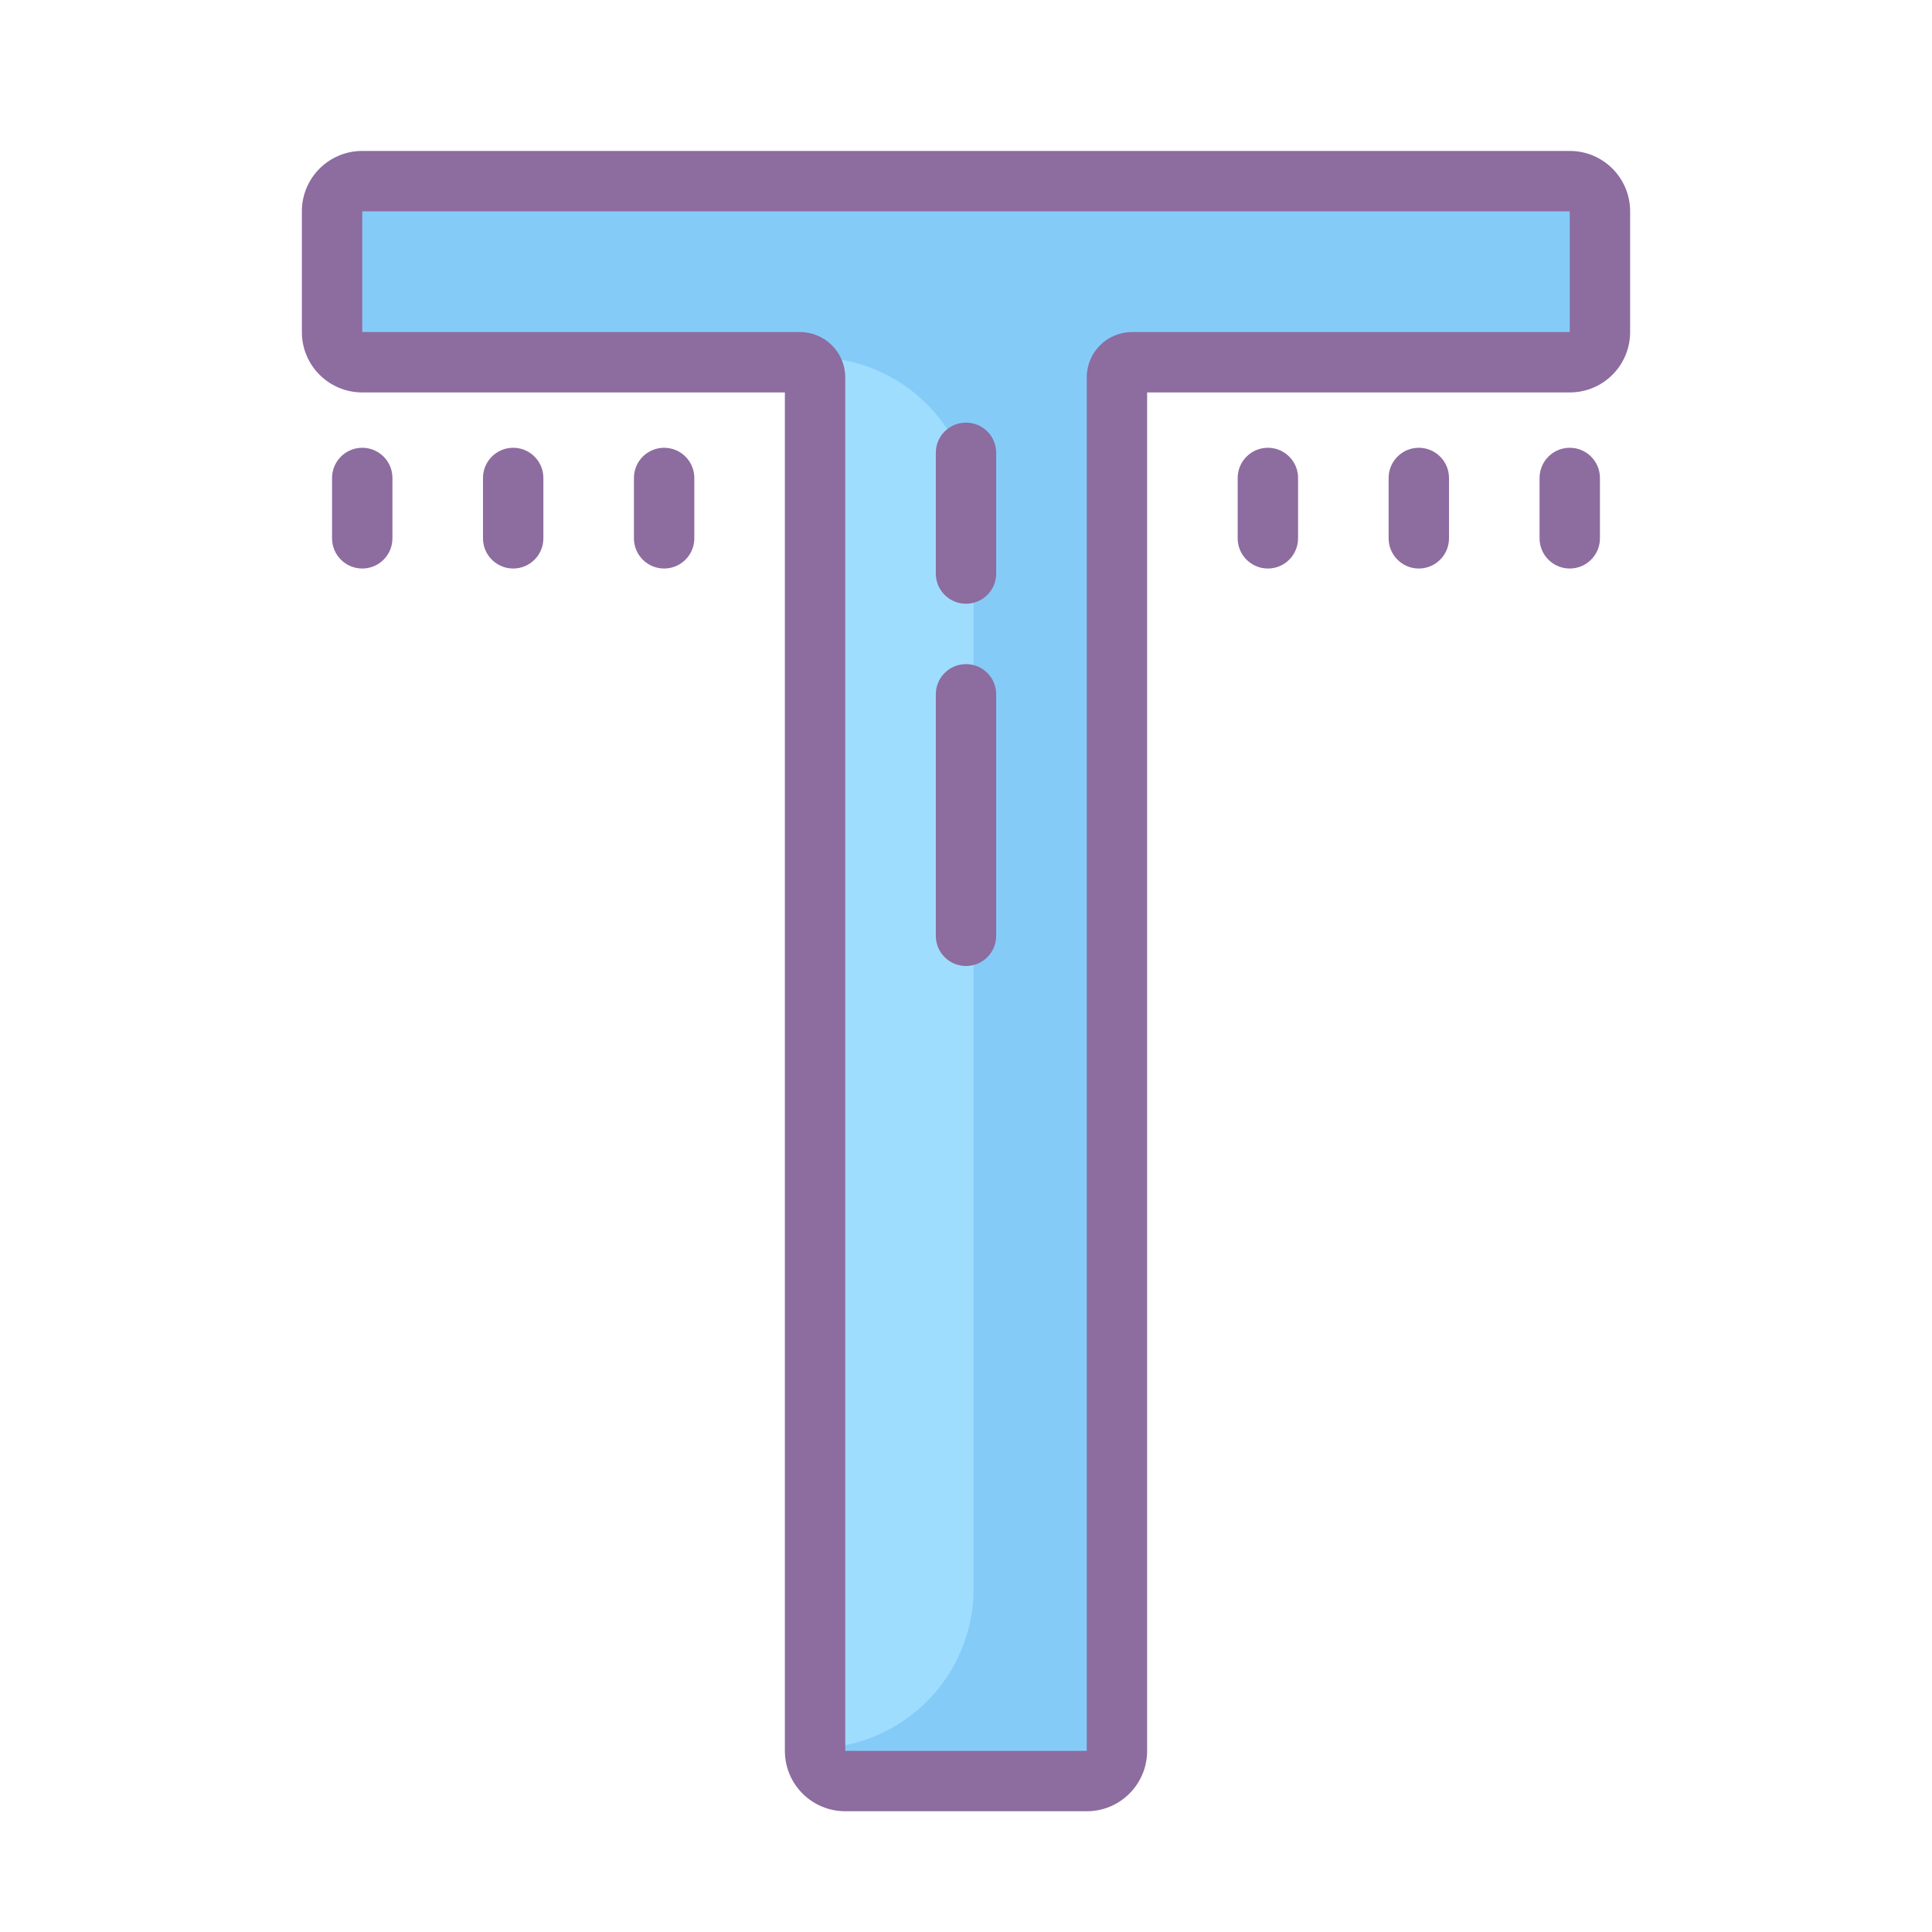
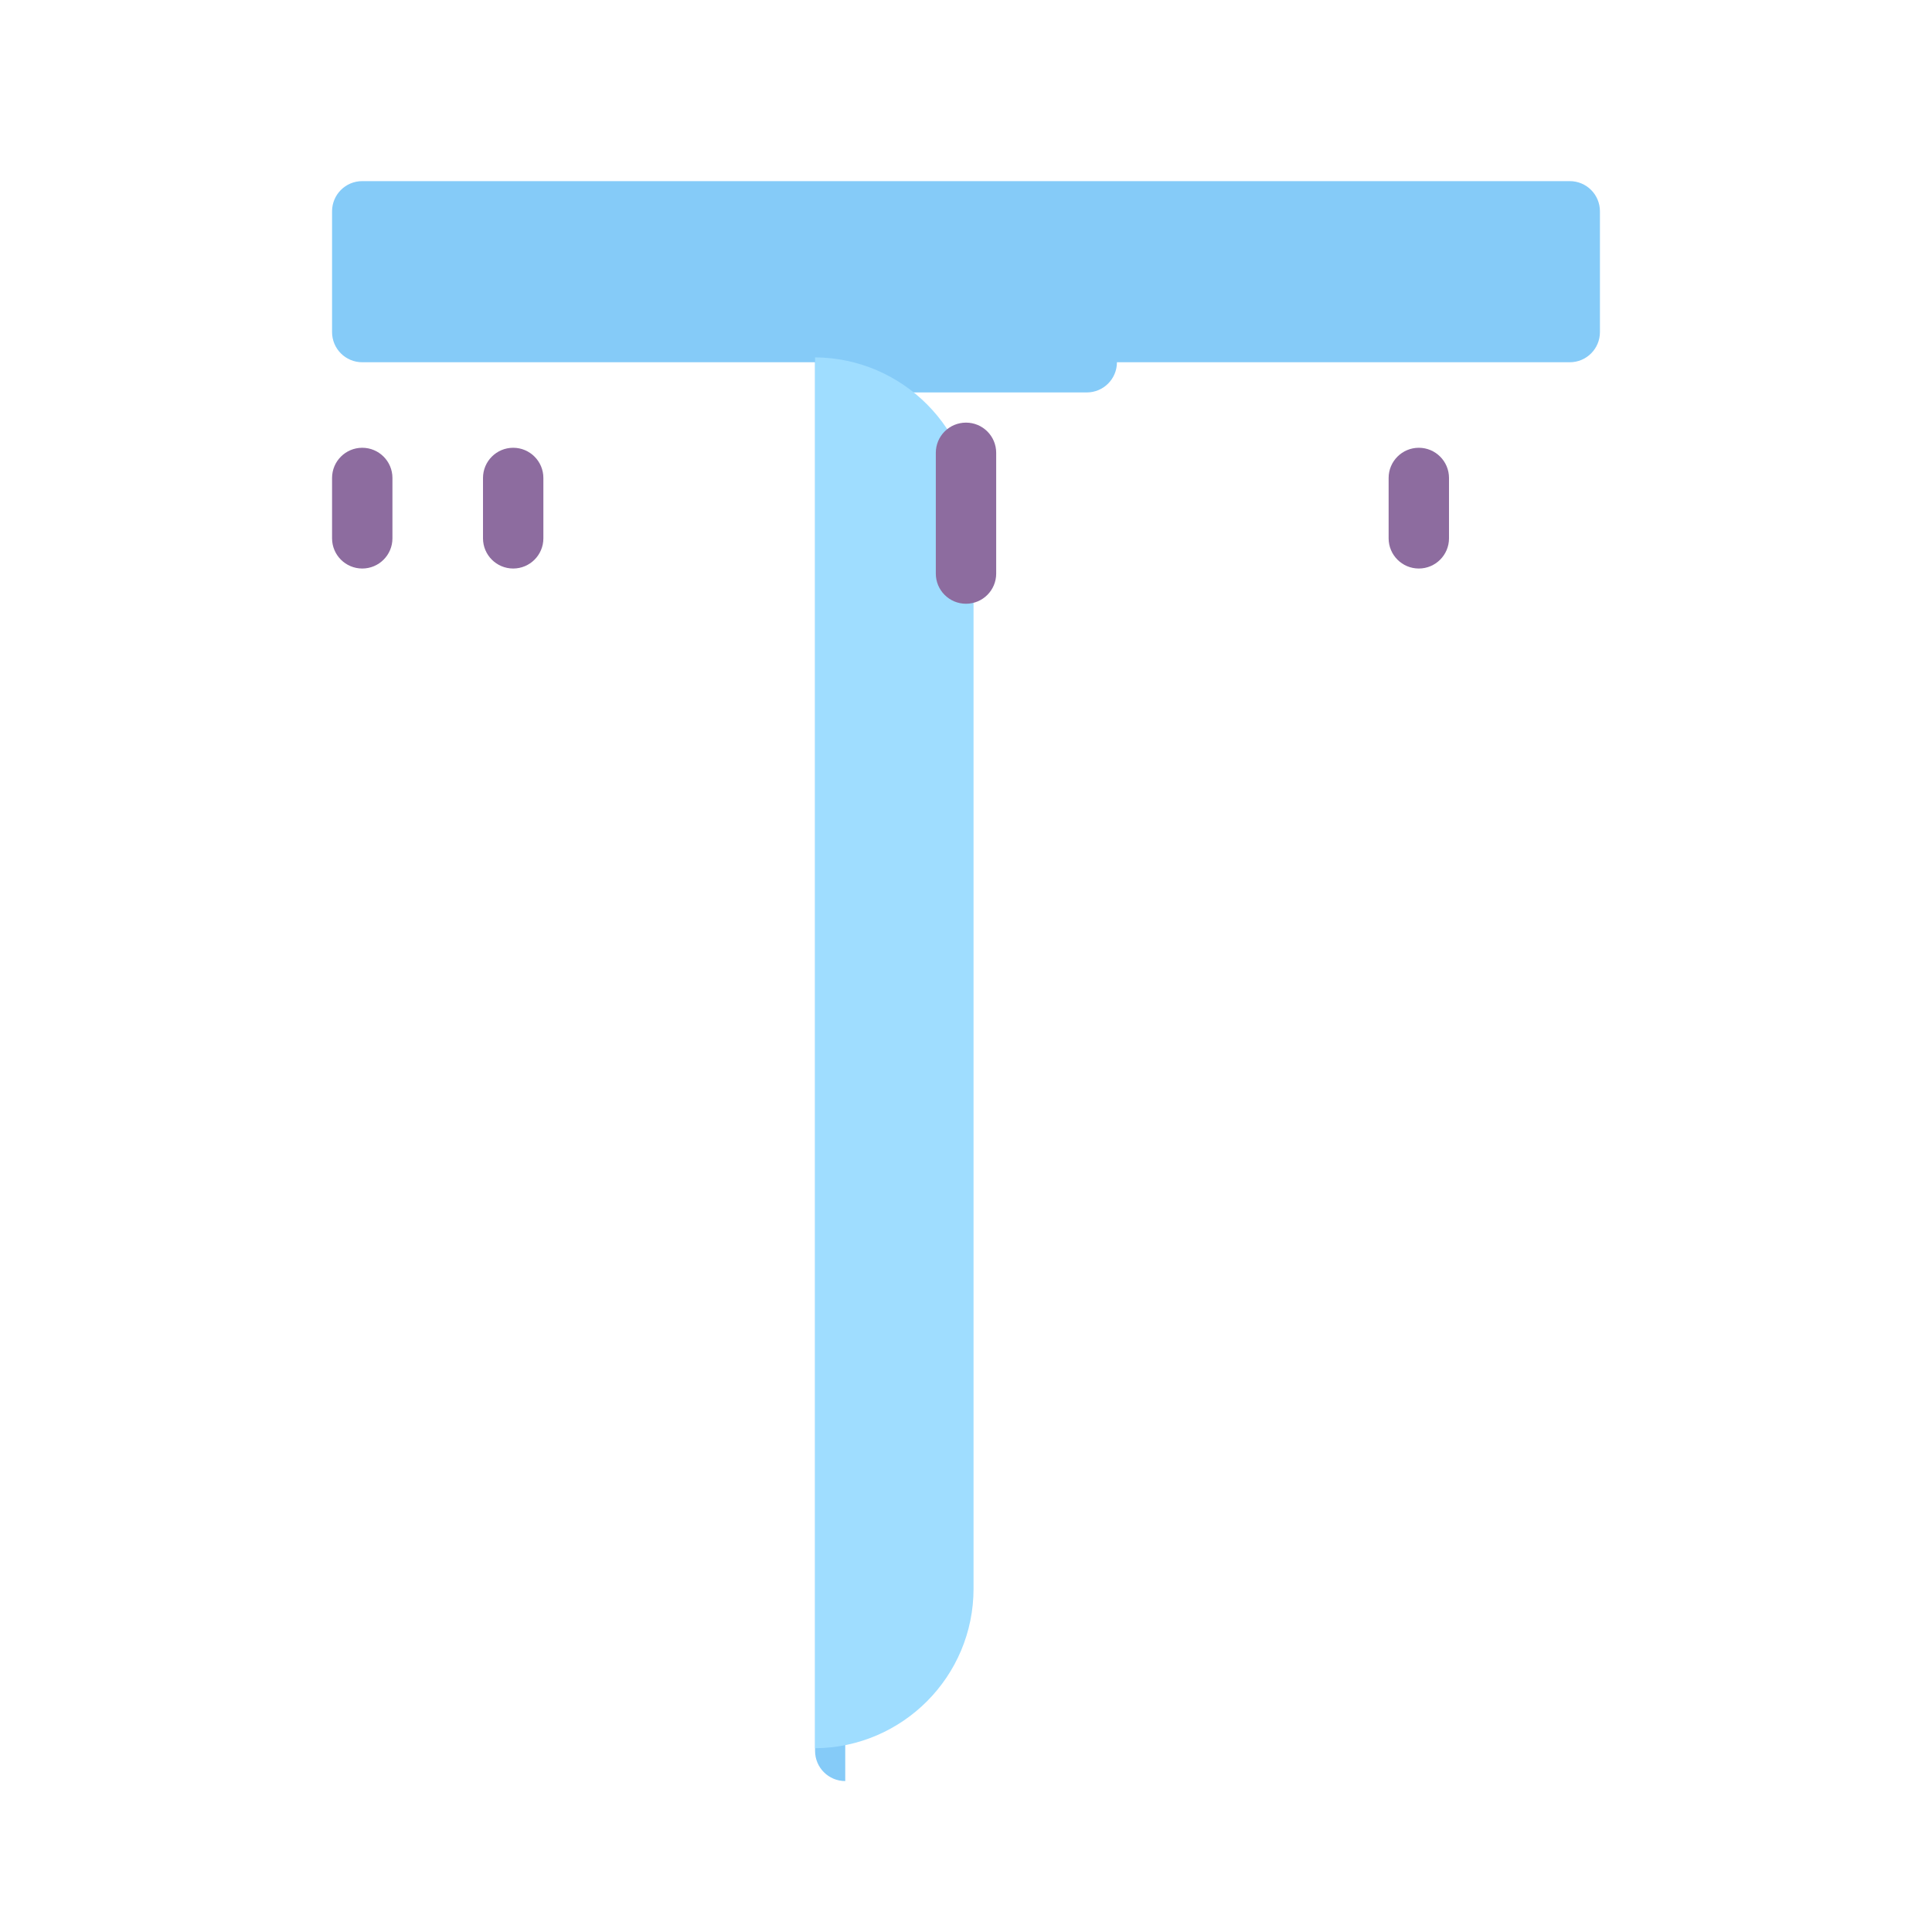
<svg xmlns="http://www.w3.org/2000/svg" viewBox="0 0 64 64" width="64" height="64">
-   <path fill="#8D6C9F" d="M22,14.833c-0.552,0-1,0.448-1,1v2c0,0.552,0.448,1,1,1s1-0.448,1-1v-2 C23,15.281,22.552,14.833,22,14.833z" />
  <path fill="#8D6C9F" d="M17,14.833c-0.552,0-1,0.448-1,1v2c0,0.552,0.448,1,1,1s1-0.448,1-1v-2 C18,15.281,17.552,14.833,17,14.833z" />
  <path fill="#8D6C9F" d="M12,14.833c-0.552,0-1,0.448-1,1v2c0,0.552,0.448,1,1,1s1-0.448,1-1v-2 C13,15.281,12.552,14.833,12,14.833z" />
-   <path fill="#8D6C9F" d="M52,14.833c-0.552,0-1,0.448-1,1v2c0,0.552,0.448,1,1,1s1-0.448,1-1v-2 C53,15.281,52.552,14.833,52,14.833z" />
  <path fill="#8D6C9F" d="M47,14.833c-0.552,0-1,0.448-1,1v2c0,0.552,0.448,1,1,1s1-0.448,1-1v-2 C48,15.281,47.552,14.833,47,14.833z" />
-   <path fill="#8D6C9F" d="M42,14.833c-0.552,0-1,0.448-1,1v2c0,0.552,0.448,1,1,1s1-0.448,1-1v-2 C43,15.281,42.552,14.833,42,14.833z" />
-   <path fill="#85CBF8" d="M28,59c-0.553,0-1-0.447-1-1V12H12c-0.553,0-1-0.447-1-1V7c0-0.553,0.447-1,1-1h40 c0.553,0,1,0.447,1,1v4c0,0.553-0.447,1-1,1H37v46c0,0.553-0.447,1-1,1H28z" />
+   <path fill="#85CBF8" d="M28,59c-0.553,0-1-0.447-1-1V12H12c-0.553,0-1-0.447-1-1V7c0-0.553,0.447-1,1-1h40 c0.553,0,1,0.447,1,1v4c0,0.553-0.447,1-1,1H37c0,0.553-0.447,1-1,1H28z" />
  <path fill="#9FDDFF" d="M27,11.838v46.075c2.903-0.023,5.25-2.379,5.25-5.287v-35.5C32.25,14.217,29.903,11.861,27,11.838z" />
  <path fill="#8D6C9F" d="M32,20c-0.553,0-1-0.447-1-1v-4c0-0.553,0.447-1,1-1s1,0.447,1,1v4C33,19.553,32.553,20,32,20z" />
-   <path fill="#8D6C9F" d="M32,32c-0.553,0-1-0.447-1-1v-8c0-0.553,0.447-1,1-1s1,0.447,1,1v8C33,31.553,32.553,32,32,32z" />
-   <path fill="#8D6C9F" d="M52,7v4H37.5c-0.828,0-1.5,0.672-1.5,1.5V58h-8V12.5c0-0.828-0.672-1.5-1.5-1.5H12V7h16h8H52 M52,5 H36h-8H12c-1.105,0-2,0.895-2,2v4c0,1.105,0.895,2,2,2h14v45c0,1.105,0.895,2,2,2h8c1.105,0,2-0.895,2-2V13h14c1.105,0,2-0.895,2-2 V7C54,5.895,53.105,5,52,5L52,5z" />
</svg>